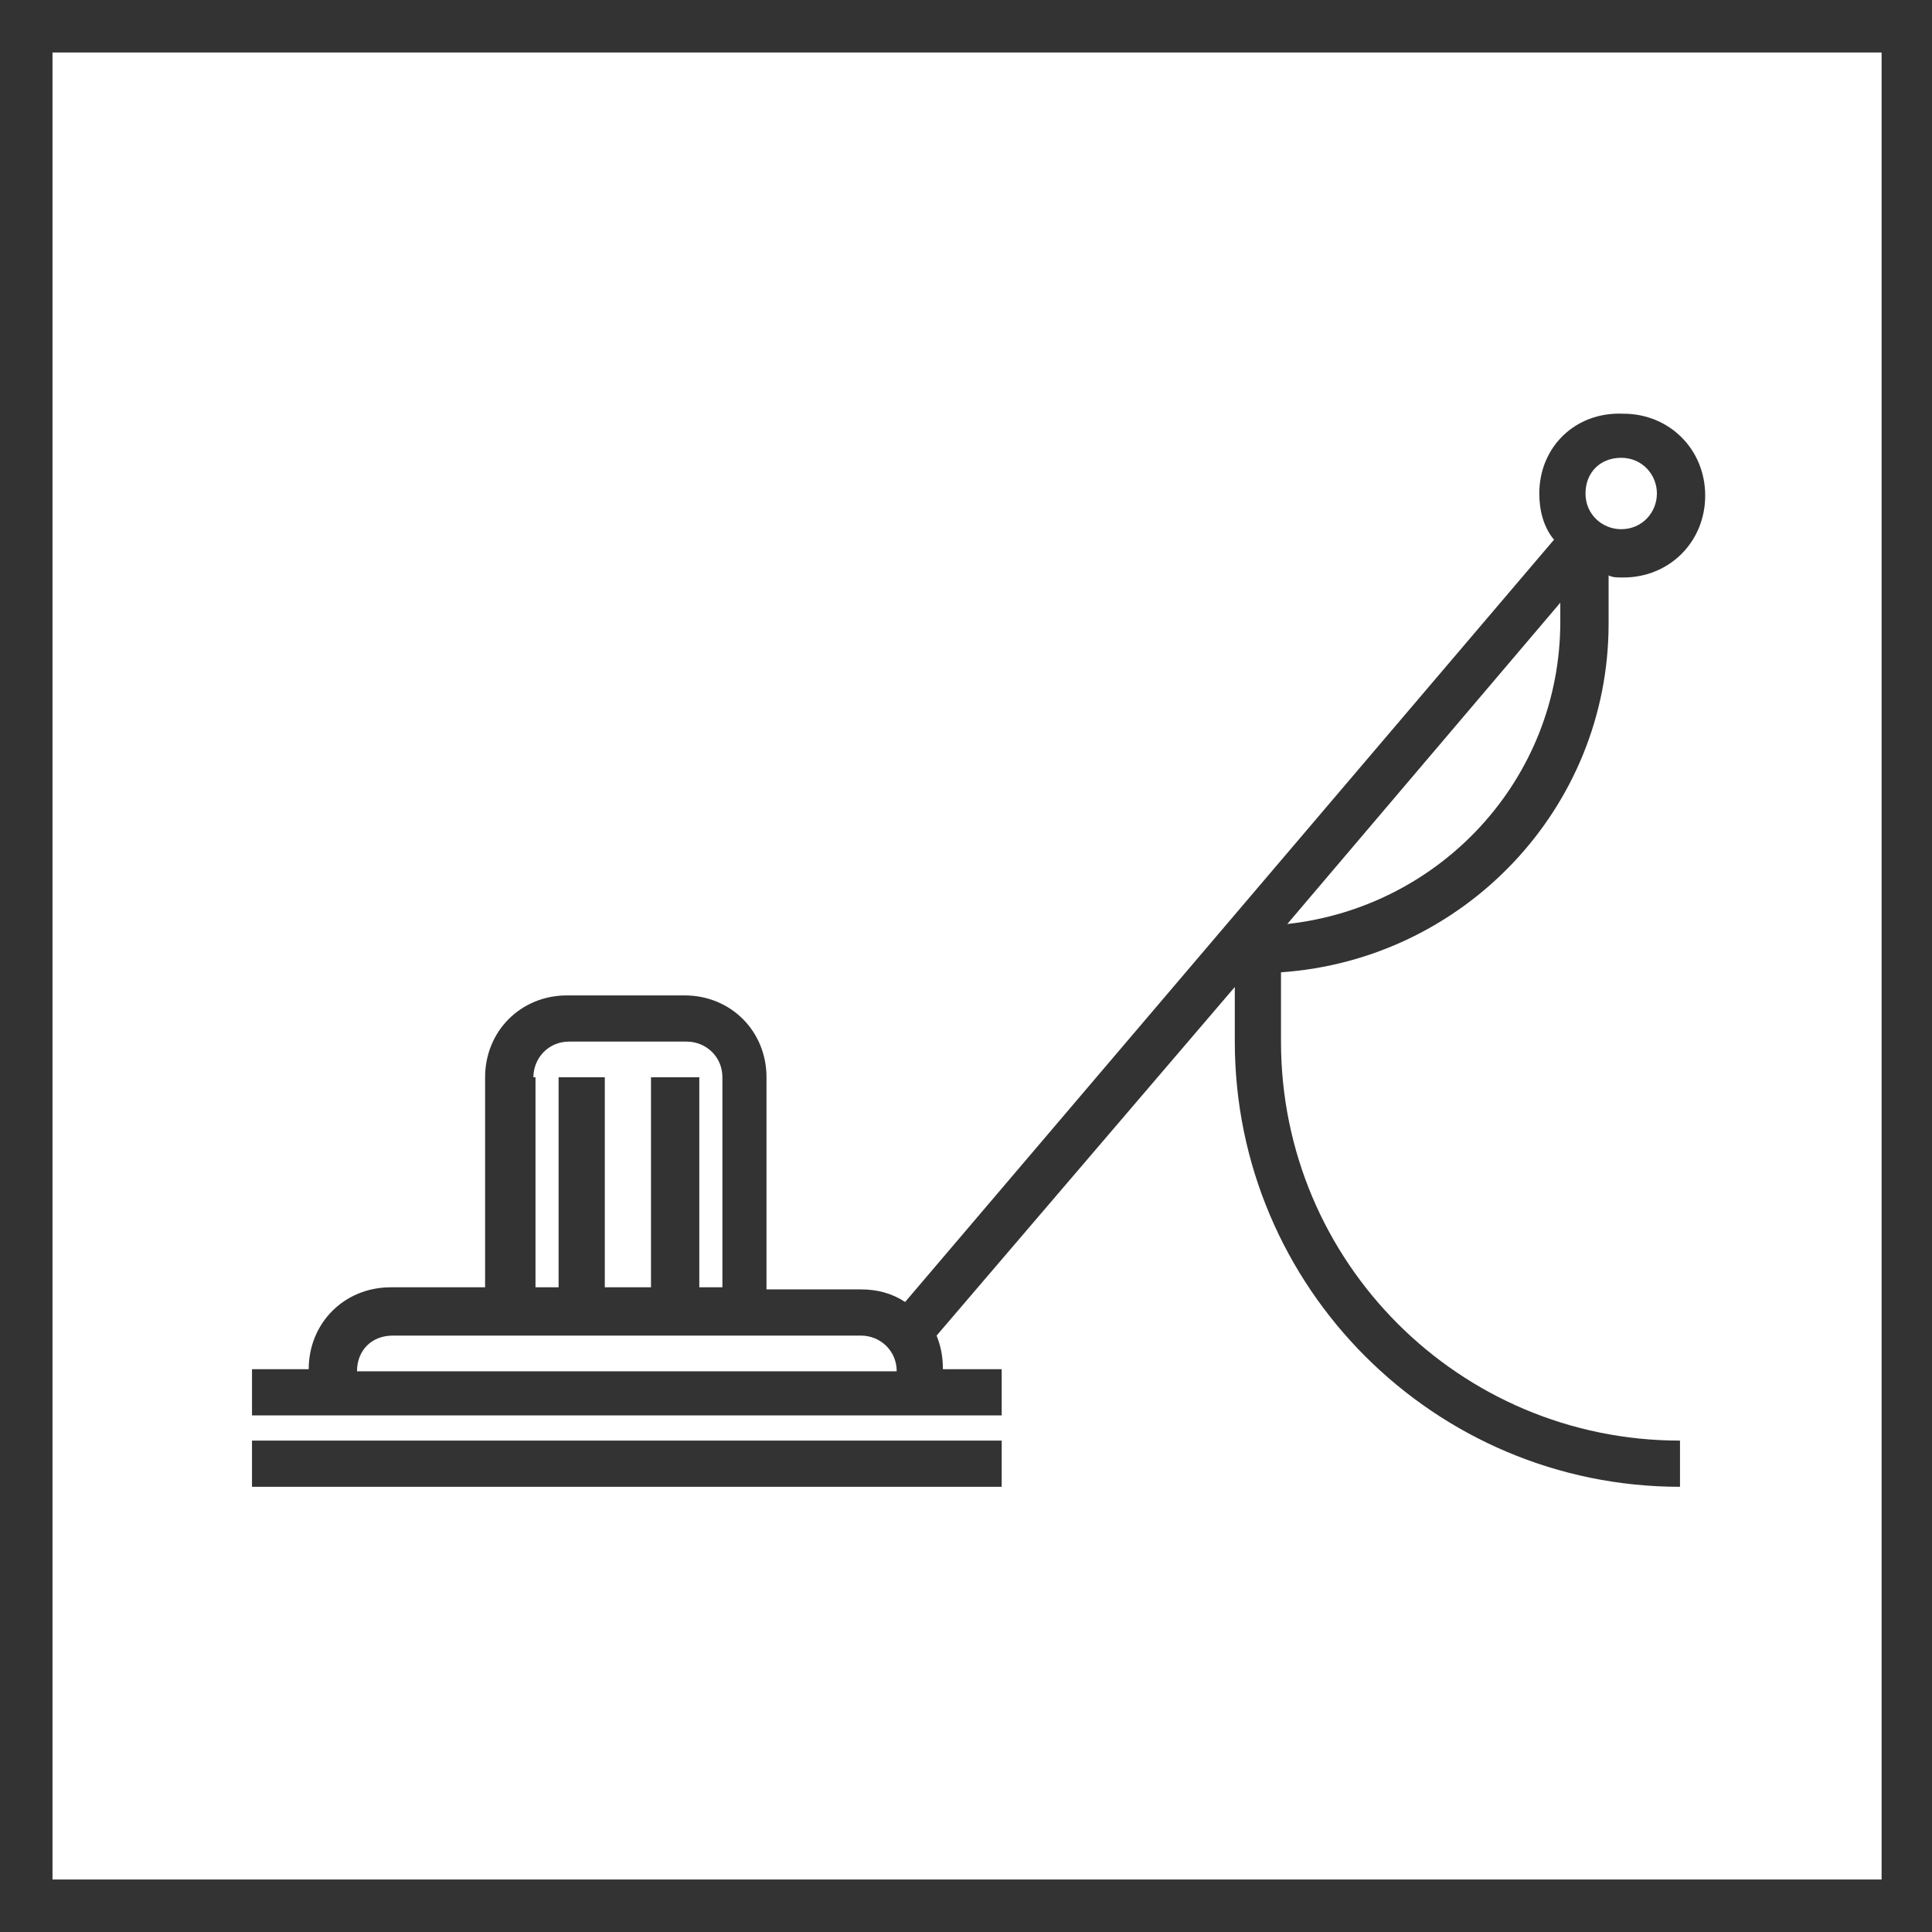
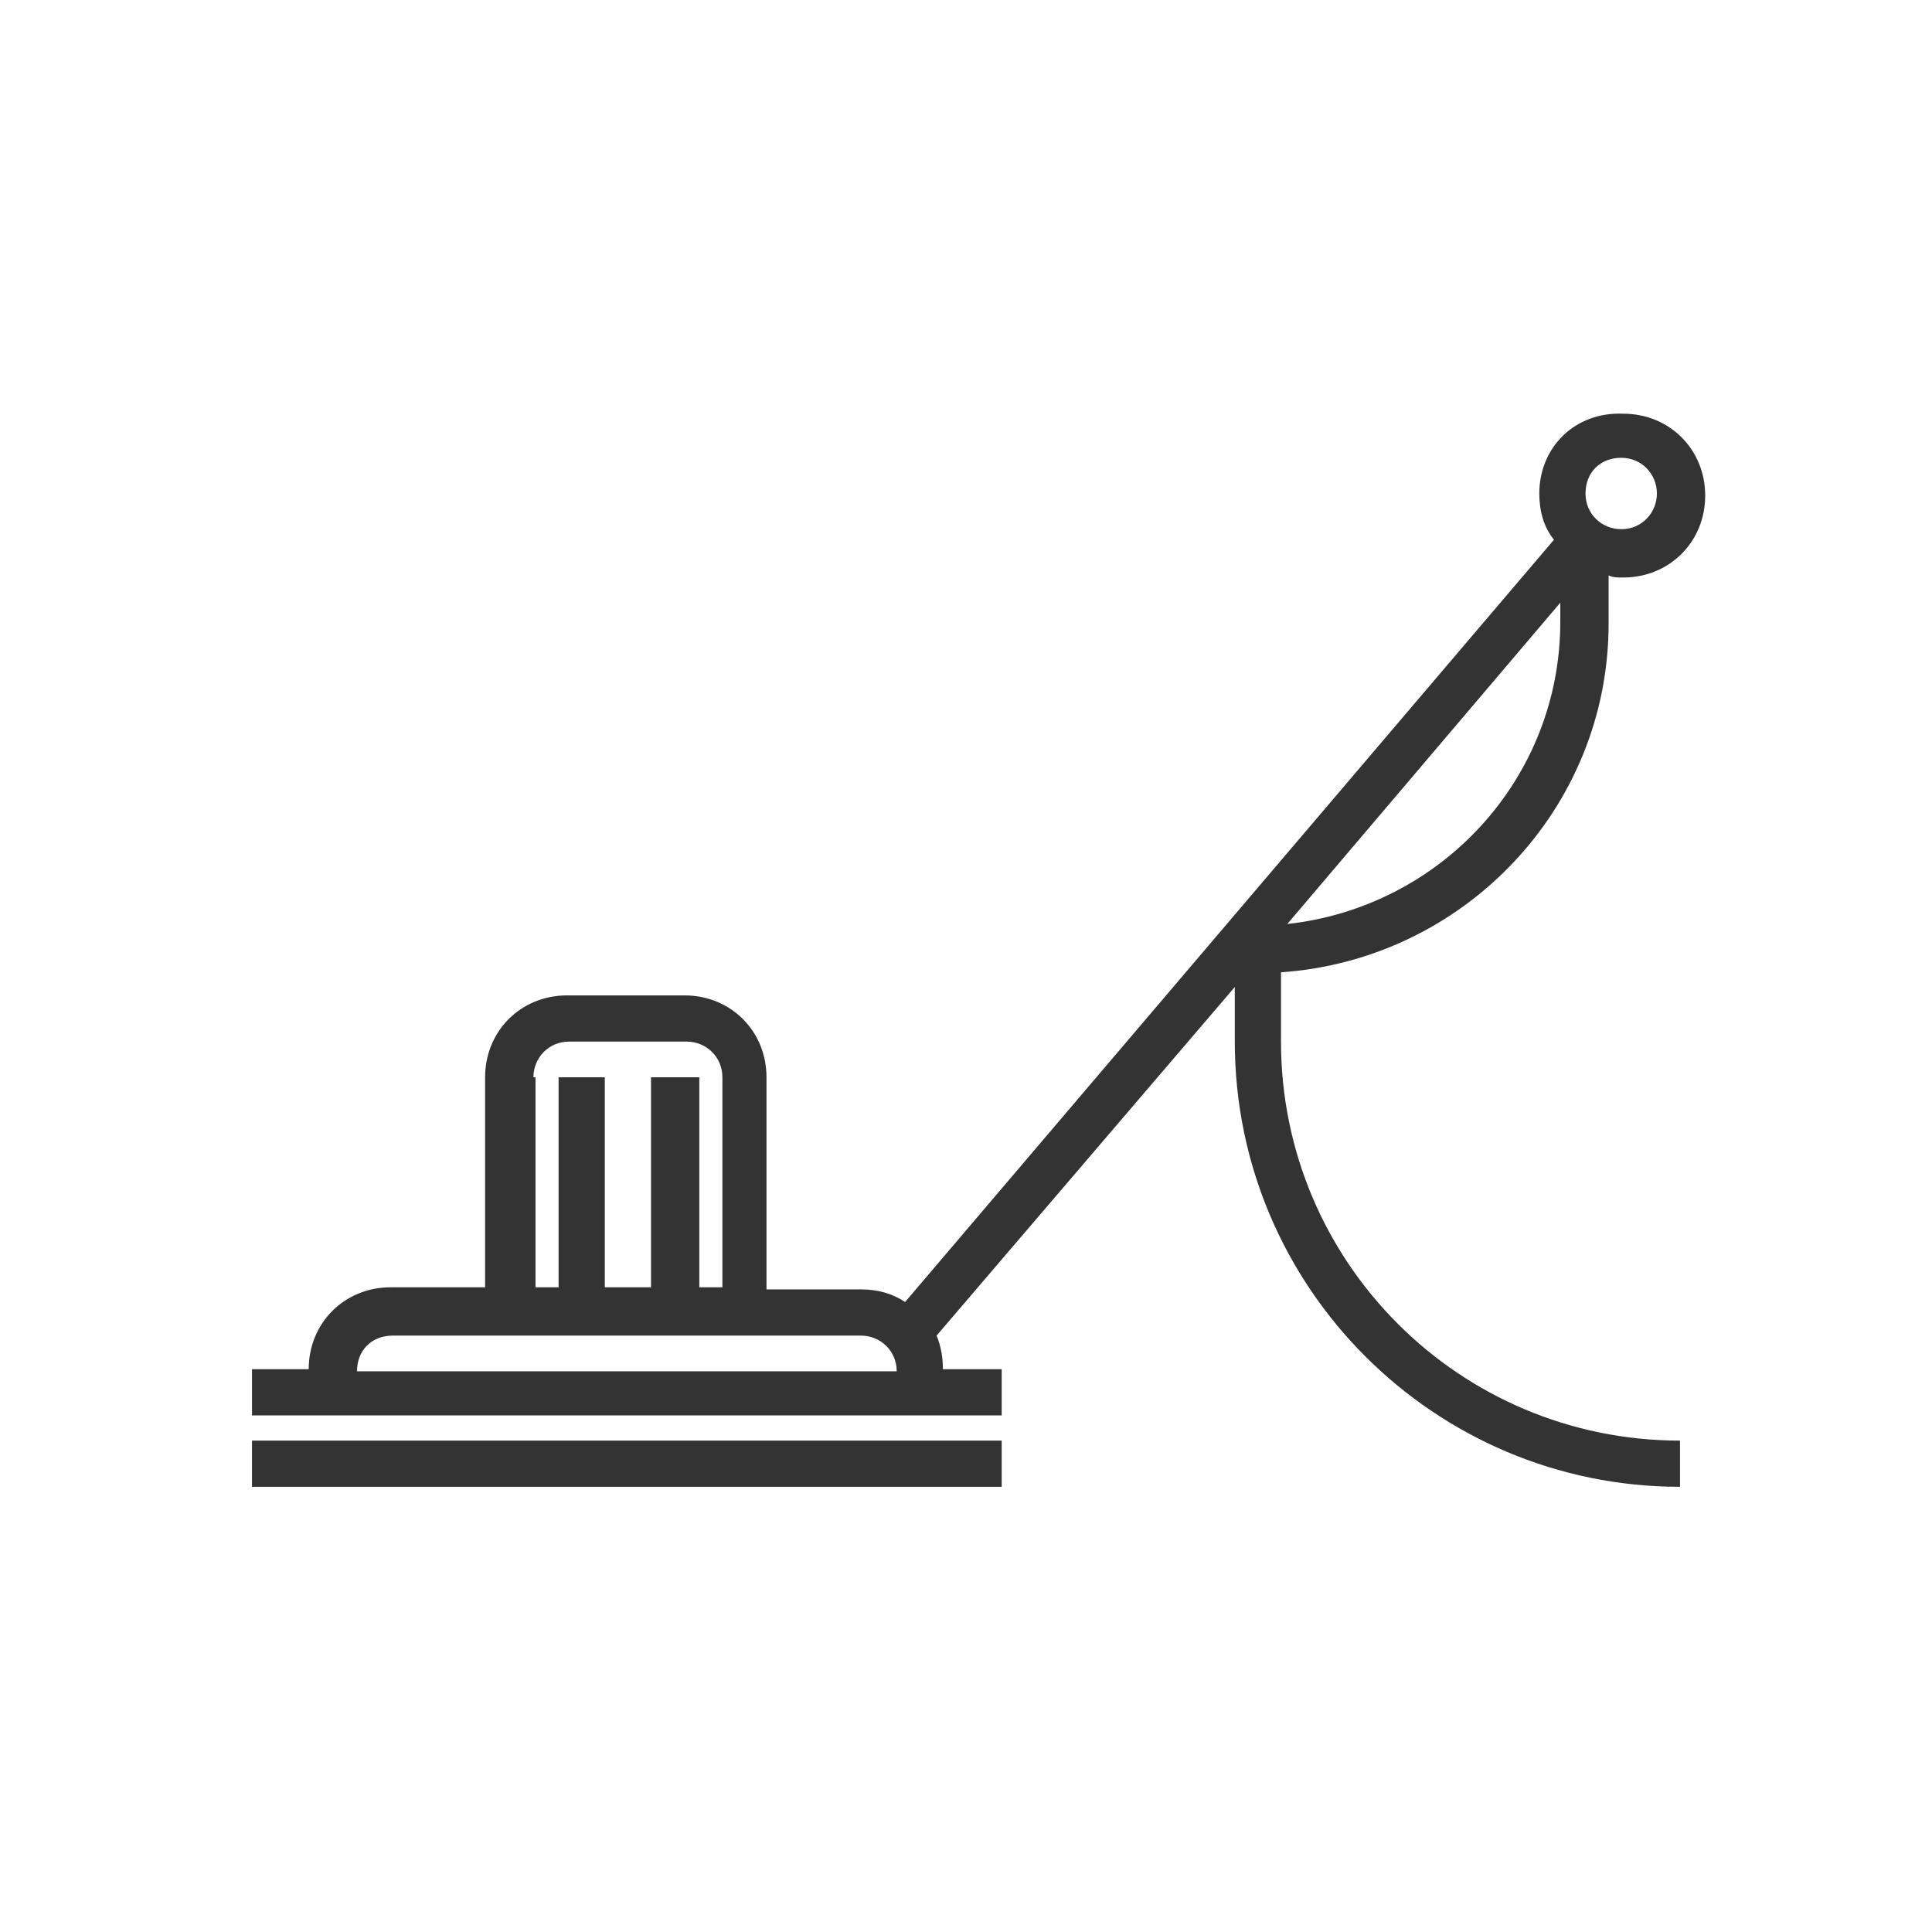
<svg xmlns="http://www.w3.org/2000/svg" version="1.1" id="Слой_1" x="0px" y="0px" viewBox="0 0 92 92" style="enable-background:new 0 0 92 92;" xml:space="preserve">
  <style type="text/css">
	.st0{fill:#333333;}
</style>
-   <path class="st0" d="M92,92H0V0h92V92z M2.5,89.5h87.1v-87H2.5V89.5z" />
  <g>
    <rect x="12" y="68.6" class="st0" width="35.7" height="2.2" />
    <path class="st0" d="M73.3,23.5c0,0.8,0.2,1.6,0.7,2.2L43.1,62c-0.6-0.4-1.3-0.6-2.1-0.6h-4.5V51.3c0-2.2-1.7-3.9-3.9-3.9h-5.6   c-2.2,0-3.9,1.7-3.9,3.9v10h-4.5c-2.2,0-3.9,1.7-3.9,3.9l0,0H12v2.2h35.7v-2.2h-2.8l0,0c0-0.6-0.1-1.1-0.3-1.6L58.8,47v2.6   c0,11.7,9.5,21.2,21.2,21.2v-2.2c-10.5,0-19-8.5-19-19v-3.3c8.7-0.6,15.6-7.8,15.6-16.6v-2.3c0.2,0.1,0.4,0.1,0.7,0.1   c2.2,0,3.9-1.7,3.9-3.9s-1.7-3.9-3.9-3.9C75,19.6,73.3,21.3,73.3,23.5z M25.4,51.3c0-0.9,0.7-1.7,1.7-1.7h5.6   c0.9,0,1.7,0.7,1.7,1.7v10h-1.1v-10H31v10h-2.2v-10h-2.2v10h-1.1V51.3z M18.7,63.6H41c0.9,0,1.7,0.7,1.7,1.7H17   C17,64.3,17.7,63.6,18.7,63.6z M61.3,44l13-15.3v0.9C74.3,37.1,68.6,43.2,61.3,44z M78.9,23.5c0,0.9-0.7,1.7-1.7,1.7   c-0.9,0-1.7-0.7-1.7-1.7s0.7-1.7,1.7-1.7C78.2,21.8,78.9,22.6,78.9,23.5z" />
  </g>
</svg>